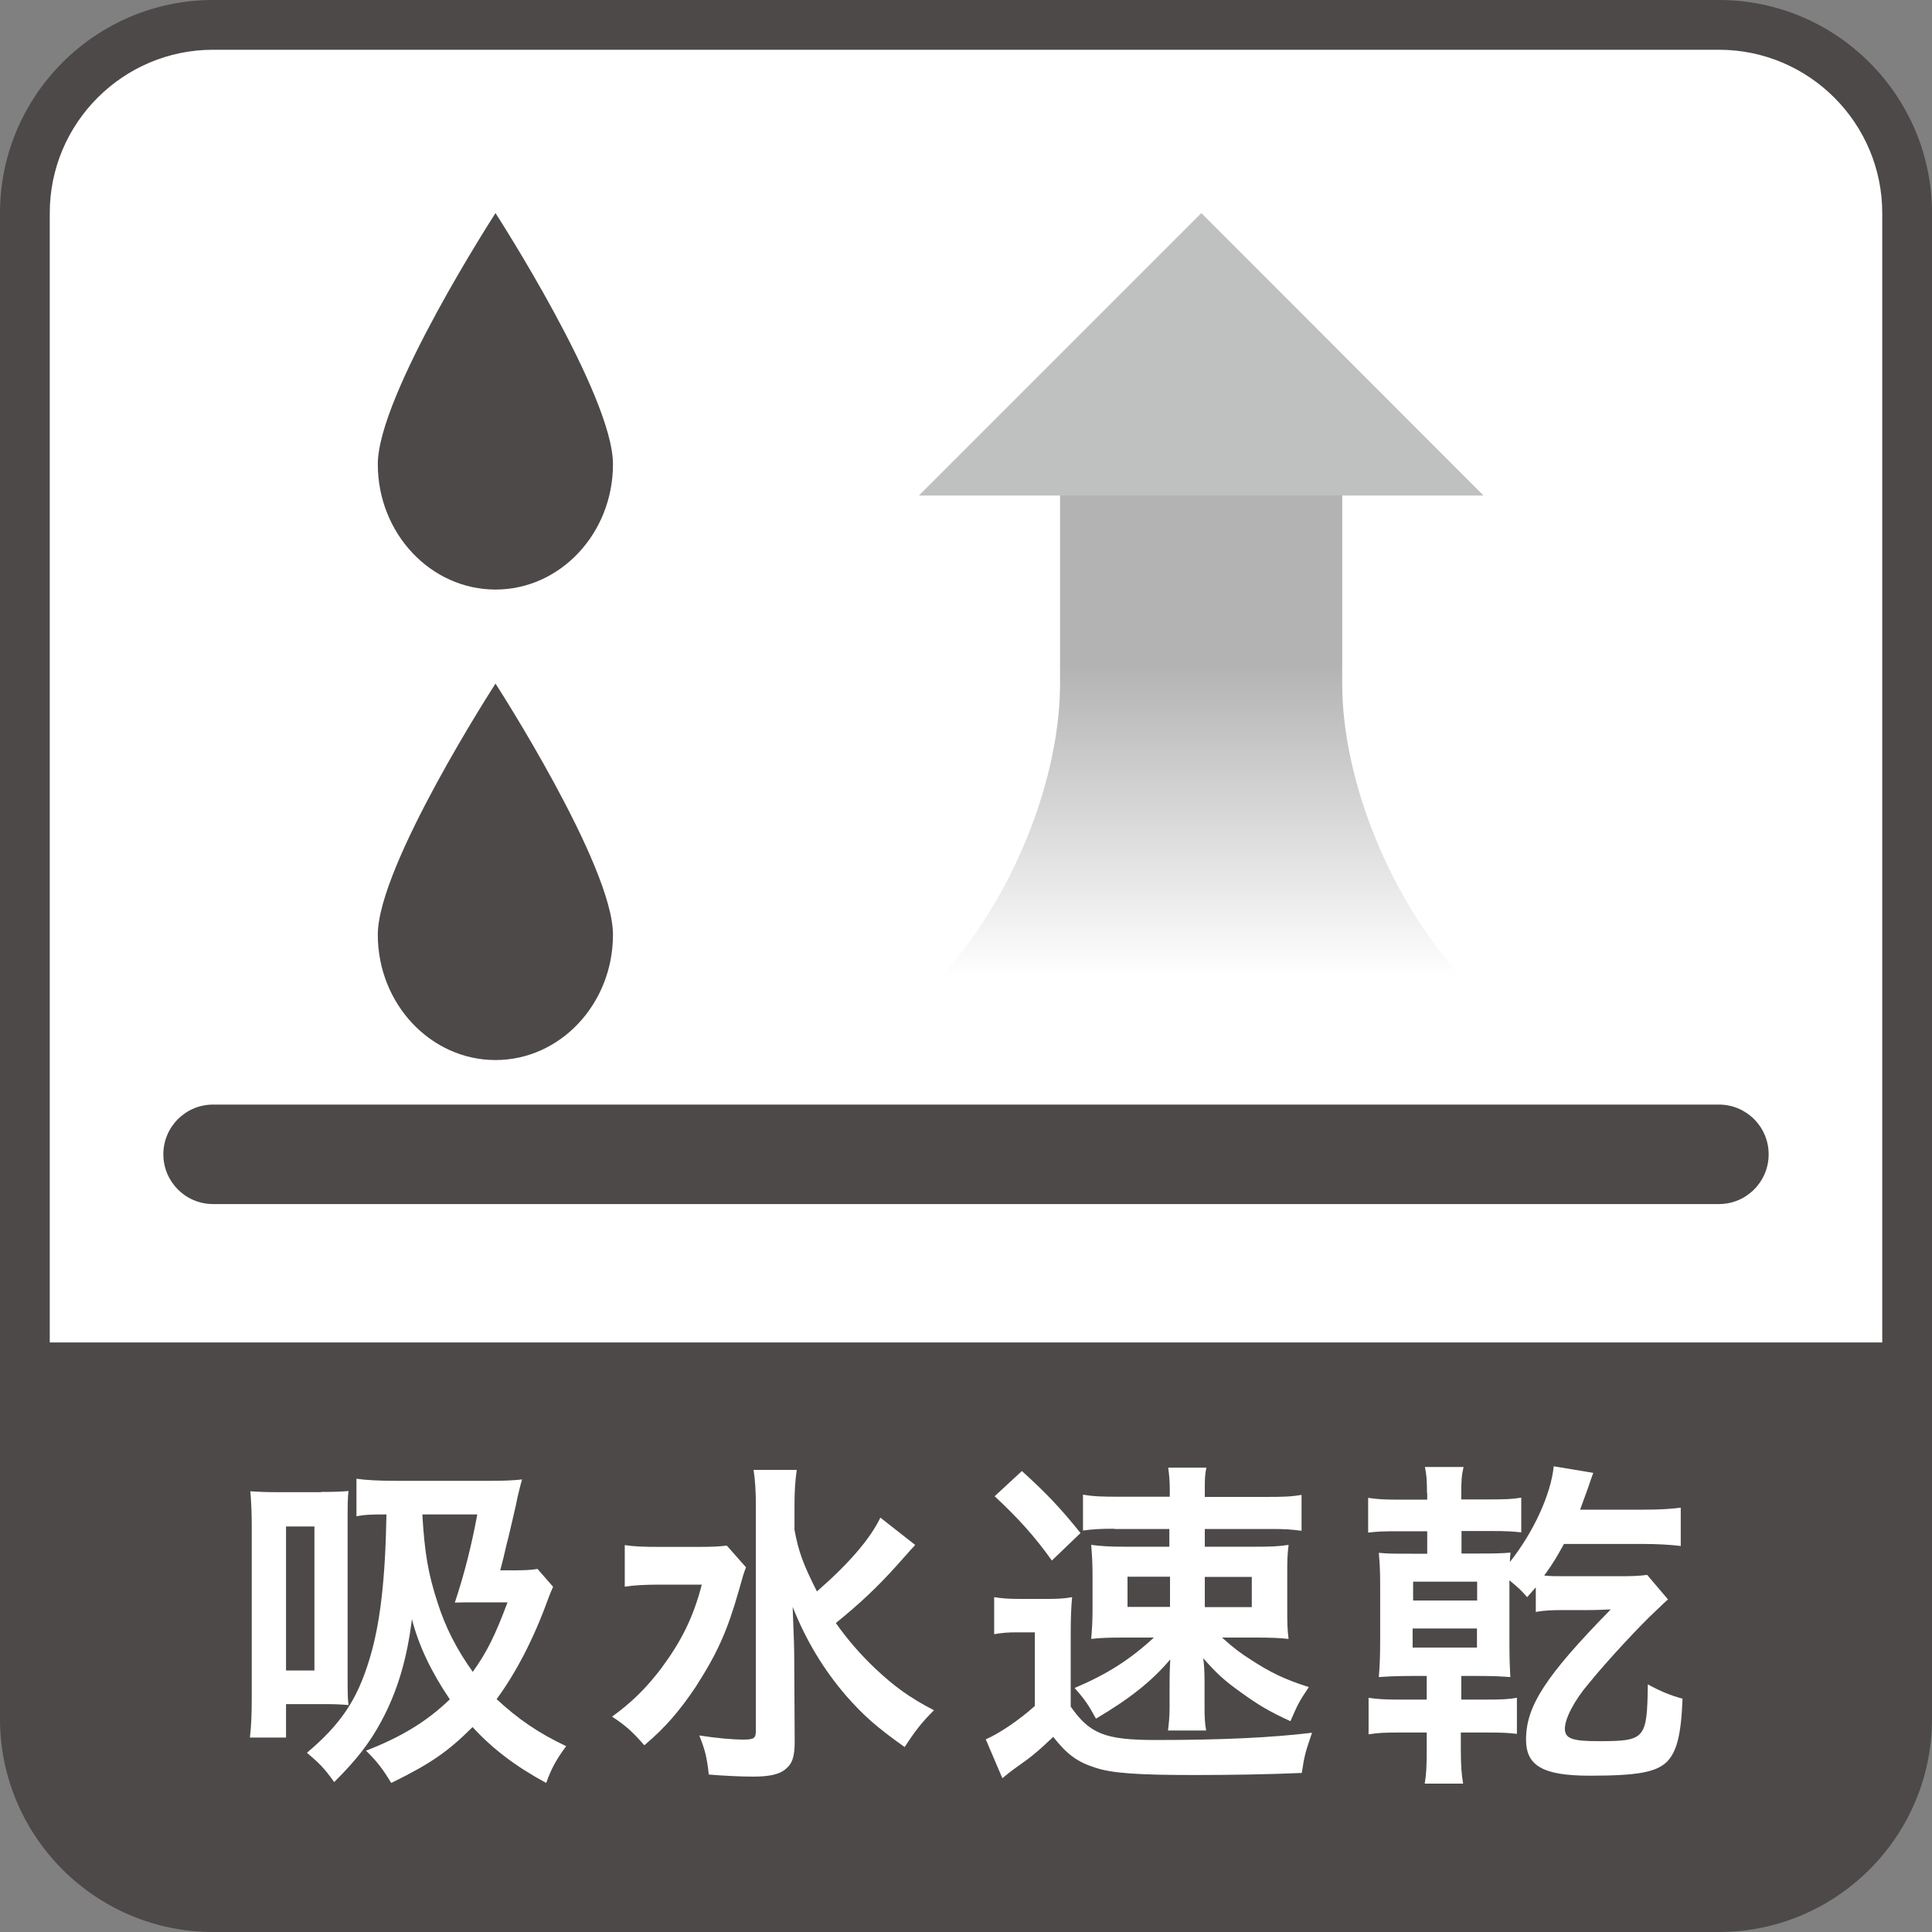
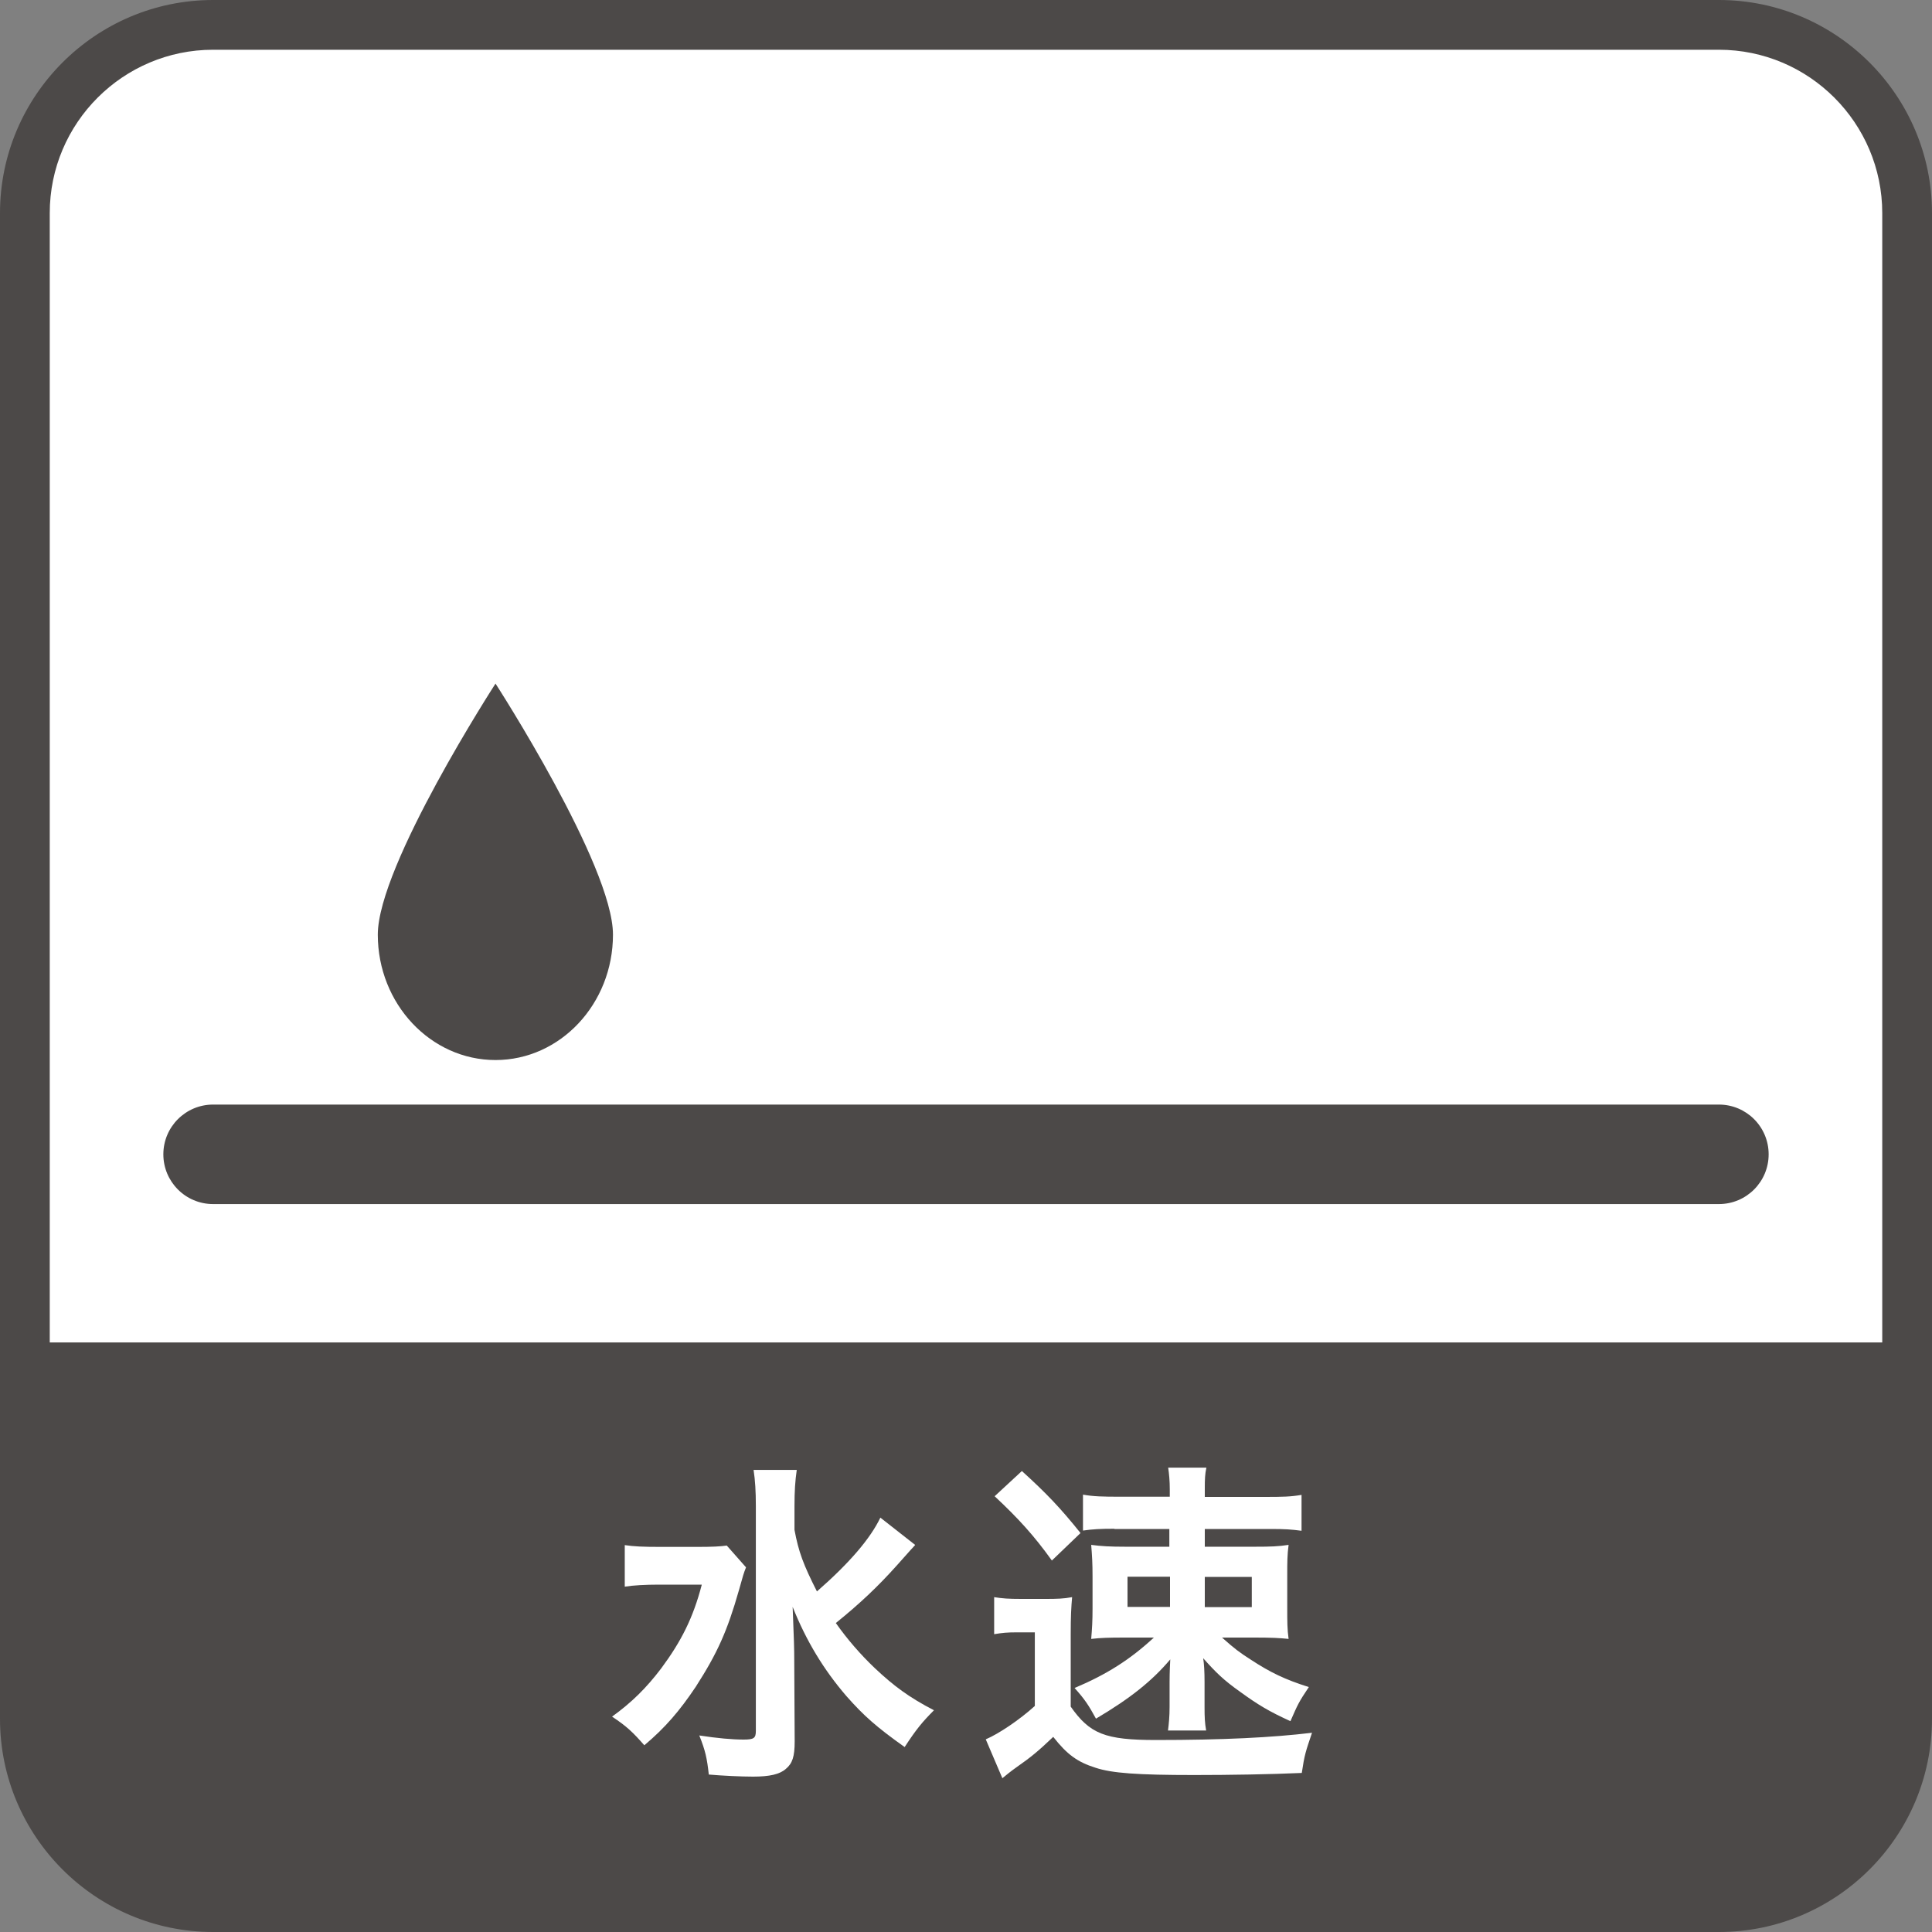
<svg xmlns="http://www.w3.org/2000/svg" width="40" height="40" viewBox="0 0 40 40" fill="none">
  <rect x="0" y="0" width="40" height="40" fill="#808080" stroke="none" />
  <g clip-path="url(#clip0_1_3)">
    <path d="M39.483 35.588C39.483 37.742 37.737 39.483 35.583 39.483H4.412C2.258 39.483 0.513 37.737 0.513 35.588V4.412C0.517 2.262 2.258 0.517 4.412 0.517H35.588C37.742 0.517 39.487 2.262 39.487 4.412V35.588" fill="white" />
    <path d="M35.588 24.929H4.412C3.843 24.929 3.382 24.468 3.382 23.899C3.382 23.33 3.843 22.869 4.412 22.869H35.588C36.157 22.869 36.618 23.33 36.618 23.899C36.618 24.468 36.157 24.929 35.588 24.929Z" fill="#4C4948" />
-     <path d="M27.794 8.311H21.947V14.158C21.947 17.385 19.332 21.952 16.101 21.952H33.636C30.409 21.952 27.789 17.39 27.789 14.158V8.311" fill="url(#paint0_linear_1_3)" />
-     <path d="M30.715 10.259H19.026L24.873 4.412L30.715 10.259Z" fill="#BFC0C0" />
    <path d="M12.691 19.351C12.691 20.785 11.599 21.947 10.259 21.947C8.918 21.947 7.822 20.785 7.822 19.351C7.822 17.916 10.259 14.153 10.259 14.153C10.259 14.153 12.691 17.916 12.691 19.351Z" fill="#4C4948" />
-     <path d="M12.691 9.61C12.691 11.044 11.599 12.206 10.259 12.206C8.918 12.206 7.822 11.044 7.822 9.61C7.822 8.175 10.259 4.412 10.259 4.412C10.259 4.412 12.691 8.175 12.691 9.61Z" fill="#4C4948" />
    <path d="M35.588 40H4.412C1.98 40 0 38.02 0 35.588V4.412C0 1.98 1.98 0 4.412 0H35.588C38.02 0 40 1.98 40 4.412V35.588C40 38.02 38.02 40 35.588 40ZM4.412 1.03C2.549 1.03 1.03 2.545 1.03 4.412V35.588C1.03 37.451 2.549 38.97 4.412 38.97H35.588C37.451 38.97 38.97 37.451 38.97 35.588V4.412C38.97 2.549 37.455 1.03 35.588 1.03H4.412Z" fill="#4C4948" />
    <path d="M0.517 35.588C0.517 37.742 2.262 39.483 4.417 39.483H35.593C37.747 39.483 39.492 37.737 39.492 35.588V27.794H0.517V35.588Z" fill="#4C4948" />
-     <path d="M6.651 30.889C6.891 30.889 7.051 30.884 7.215 30.87C7.197 31.035 7.197 31.134 7.197 31.576V34.61C7.197 35.042 7.197 35.146 7.215 35.301C7.046 35.287 6.919 35.282 6.754 35.282H5.922V35.974H5.174C5.202 35.734 5.212 35.508 5.212 35.122V31.595C5.212 31.298 5.202 31.105 5.183 30.875C5.381 30.889 5.527 30.894 5.795 30.894H6.646L6.651 30.889ZM5.922 34.586H6.51V31.604H5.922V34.586ZM11.453 32.85C11.406 32.949 11.397 32.977 11.341 33.123C11.044 33.942 10.682 34.633 10.282 35.179C10.729 35.593 11.152 35.884 11.722 36.152C11.515 36.435 11.416 36.613 11.308 36.914C10.691 36.58 10.207 36.218 9.784 35.757C9.276 36.265 8.909 36.519 8.1 36.914C7.916 36.613 7.817 36.482 7.578 36.246C8.302 35.964 8.829 35.649 9.313 35.183C8.928 34.614 8.674 34.083 8.528 33.523C8.429 34.337 8.231 35.014 7.893 35.64C7.653 36.087 7.375 36.444 6.919 36.896C6.712 36.604 6.599 36.496 6.355 36.289C7.051 35.701 7.394 35.198 7.648 34.356C7.874 33.622 7.977 32.691 8.001 31.355C7.653 31.355 7.568 31.359 7.38 31.392V30.616C7.578 30.644 7.846 30.659 8.198 30.659H10.16C10.456 30.659 10.635 30.649 10.809 30.63C10.771 30.757 10.767 30.79 10.715 30.997C10.701 31.077 10.673 31.199 10.635 31.364C10.574 31.613 10.531 31.825 10.494 31.952C10.428 32.234 10.414 32.3 10.357 32.512H10.668C10.894 32.512 11.007 32.502 11.129 32.483L11.453 32.855V32.85ZM8.744 31.355C8.791 32.145 8.862 32.573 9.055 33.166C9.219 33.688 9.45 34.139 9.788 34.614C10.085 34.2 10.254 33.852 10.508 33.175H9.854C9.643 33.175 9.548 33.175 9.417 33.18C9.614 32.587 9.76 32.008 9.882 31.355H8.749H8.744Z" fill="white" />
    <path d="M15.447 32.446C15.39 32.592 15.39 32.601 15.301 32.916C15.056 33.777 14.85 34.229 14.407 34.92C14.073 35.419 13.772 35.771 13.34 36.134C13.104 35.865 12.973 35.739 12.672 35.541C13.081 35.245 13.382 34.948 13.692 34.539C14.106 33.979 14.351 33.495 14.53 32.808H13.641C13.368 32.808 13.104 32.822 12.935 32.85V31.99C13.123 32.018 13.307 32.027 13.688 32.027H14.426C14.751 32.027 14.915 32.018 15.047 31.999L15.442 32.446H15.447ZM18.942 31.994C18.942 31.994 18.805 32.14 18.57 32.408C18.17 32.855 17.794 33.208 17.305 33.603C17.54 33.937 17.813 34.252 18.109 34.534C18.504 34.906 18.819 35.141 19.337 35.409C19.097 35.649 18.965 35.809 18.73 36.171C18.142 35.753 17.883 35.522 17.526 35.118C17.055 34.572 16.693 33.975 16.411 33.269C16.439 33.975 16.444 34.135 16.444 34.37L16.453 36.054C16.453 36.369 16.406 36.51 16.27 36.623C16.143 36.736 15.931 36.783 15.593 36.783C15.334 36.783 14.953 36.764 14.675 36.74C14.638 36.406 14.605 36.246 14.478 35.931C14.85 35.988 15.16 36.016 15.395 36.016C15.607 36.016 15.649 35.988 15.649 35.837V31.171C15.649 30.884 15.635 30.644 15.602 30.433H16.496C16.463 30.659 16.449 30.875 16.449 31.181V31.674C16.533 32.126 16.632 32.394 16.914 32.949C17.592 32.356 18.02 31.853 18.227 31.421L18.946 31.985L18.942 31.994Z" fill="white" />
    <path d="M20.578 33.067C20.762 33.095 20.875 33.104 21.143 33.104H21.66C21.872 33.104 22.027 33.1 22.197 33.067C22.178 33.279 22.168 33.462 22.168 33.838V35.334C22.564 35.898 22.879 36.025 23.932 36.025C25.329 36.025 26.336 35.974 27.164 35.875C27.032 36.265 27.009 36.326 26.952 36.707C26.308 36.736 25.456 36.75 24.727 36.75C23.551 36.75 23.02 36.712 22.681 36.599C22.309 36.482 22.093 36.326 21.806 35.96C21.496 36.256 21.34 36.383 21.058 36.58C20.917 36.679 20.823 36.759 20.753 36.816L20.409 36.011C20.677 35.898 21.115 35.602 21.425 35.32V33.796H21.054C20.856 33.796 20.757 33.805 20.583 33.834V33.072L20.578 33.067ZM21.157 30.456C21.665 30.917 21.952 31.218 22.371 31.74L21.778 32.309C21.411 31.797 21.091 31.444 20.593 30.978L21.157 30.456ZM23.081 31.651C22.775 31.651 22.62 31.66 22.422 31.689V30.945C22.639 30.983 22.822 30.988 23.198 30.988H24.219V30.828C24.219 30.668 24.205 30.513 24.186 30.386H24.977C24.948 30.513 24.944 30.64 24.944 30.795V30.992H26.185C26.566 30.992 26.721 30.988 26.947 30.95V31.693C26.731 31.665 26.613 31.656 26.303 31.656H24.944V32.023H26.002C26.294 32.023 26.468 32.018 26.679 31.985C26.651 32.197 26.651 32.338 26.651 32.62V33.283C26.651 33.58 26.651 33.73 26.679 33.932C26.5 33.913 26.326 33.904 25.988 33.904H25.301C25.564 34.139 25.668 34.215 25.894 34.36C26.303 34.628 26.599 34.77 27.098 34.929C26.886 35.245 26.872 35.282 26.717 35.635C26.275 35.433 26.054 35.301 25.677 35.028C25.334 34.784 25.179 34.633 24.911 34.332C24.929 34.45 24.939 34.6 24.939 34.831V35.348C24.939 35.546 24.944 35.673 24.972 35.828H24.182C24.2 35.687 24.215 35.536 24.215 35.339V34.826C24.215 34.774 24.215 34.619 24.229 34.356C23.848 34.807 23.396 35.165 22.691 35.583C22.535 35.296 22.451 35.174 22.248 34.948C22.916 34.666 23.396 34.36 23.89 33.904H23.283C22.954 33.904 22.789 33.909 22.592 33.932C22.61 33.716 22.62 33.565 22.62 33.297V32.644C22.62 32.361 22.61 32.211 22.592 31.985C22.803 32.013 22.987 32.023 23.288 32.023H24.21V31.656H23.067L23.081 31.651ZM23.344 32.644V33.269H24.224V32.644H23.344ZM24.944 33.274H25.917V32.648H24.944V33.274Z" fill="white" />
-     <path d="M29.544 30.908C29.544 30.654 29.534 30.522 29.501 30.372H30.301C30.259 30.555 30.254 30.677 30.254 30.917V31.044H30.809C31.157 31.044 31.303 31.04 31.496 31.007V31.726C31.317 31.707 31.214 31.698 30.856 31.698H30.259V32.164H30.597C30.969 32.164 31.119 32.159 31.275 32.145C31.265 32.23 31.261 32.253 31.261 32.338C31.745 31.731 32.112 30.936 32.168 30.358L32.987 30.494C32.962 30.56 32.924 30.668 32.874 30.818C32.832 30.941 32.789 31.044 32.714 31.256H34.031C34.37 31.256 34.591 31.242 34.798 31.214V32.008C34.572 31.98 34.29 31.966 34.036 31.966H32.38C32.239 32.22 32.164 32.356 31.971 32.62C32.107 32.634 32.211 32.634 32.432 32.634H33.523C33.786 32.634 33.942 32.629 34.102 32.606L34.534 33.114C34.487 33.155 34.412 33.225 34.309 33.325C33.946 33.66 33.269 34.393 32.898 34.849C32.592 35.207 32.399 35.583 32.399 35.79C32.399 35.997 32.554 36.049 33.1 36.049C34.064 36.049 34.102 36.007 34.116 34.873C34.389 35.023 34.605 35.108 34.835 35.169C34.807 35.913 34.718 36.265 34.511 36.477C34.285 36.693 33.899 36.764 32.916 36.764C31.933 36.764 31.595 36.552 31.595 36.016C31.595 35.325 31.994 34.704 33.349 33.321C33.222 33.325 33.095 33.335 32.879 33.335H32.418C32.121 33.335 31.99 33.34 31.797 33.373V32.864C31.736 32.935 31.707 32.968 31.618 33.067C31.491 32.921 31.439 32.874 31.251 32.719V33.951C31.251 34.412 31.261 34.544 31.27 34.722C31.072 34.708 30.931 34.699 30.593 34.699H30.254V35.188H30.767C31.077 35.188 31.228 35.183 31.406 35.151V35.898C31.209 35.875 31.096 35.87 30.767 35.87H30.245V36.209C30.245 36.562 30.259 36.726 30.292 36.928H29.497C29.53 36.731 29.539 36.571 29.539 36.209V35.87H28.975C28.678 35.87 28.532 35.875 28.335 35.908V35.151C28.518 35.179 28.669 35.188 28.975 35.188H29.539V34.699H29.229C28.913 34.699 28.763 34.708 28.547 34.722C28.565 34.501 28.575 34.313 28.575 33.946V32.827C28.575 32.502 28.565 32.361 28.547 32.15C28.749 32.168 28.862 32.168 29.229 32.168H29.549V31.703H28.97C28.627 31.703 28.532 31.707 28.326 31.731V31.011C28.518 31.04 28.65 31.049 28.984 31.049H29.549V30.913L29.544 30.908ZM29.247 34.111H30.579V33.716H29.247V34.111ZM29.257 33.137H30.583V32.747H29.257V33.137Z" fill="white" />
  </g>
  <defs>
    <linearGradient id="paint0_linear_1_3" x1="24.873" y1="20.249" x2="24.873" y2="13.744" gradientUnits="userSpaceOnUse">
      <stop stop-color="white" />
      <stop offset="1" stop-color="#B3B3B3" />
    </linearGradient>
    <clipPath id="clip0_1_3">
      <rect width="40" height="40" fill="white" />
    </clipPath>
  </defs>
</svg>